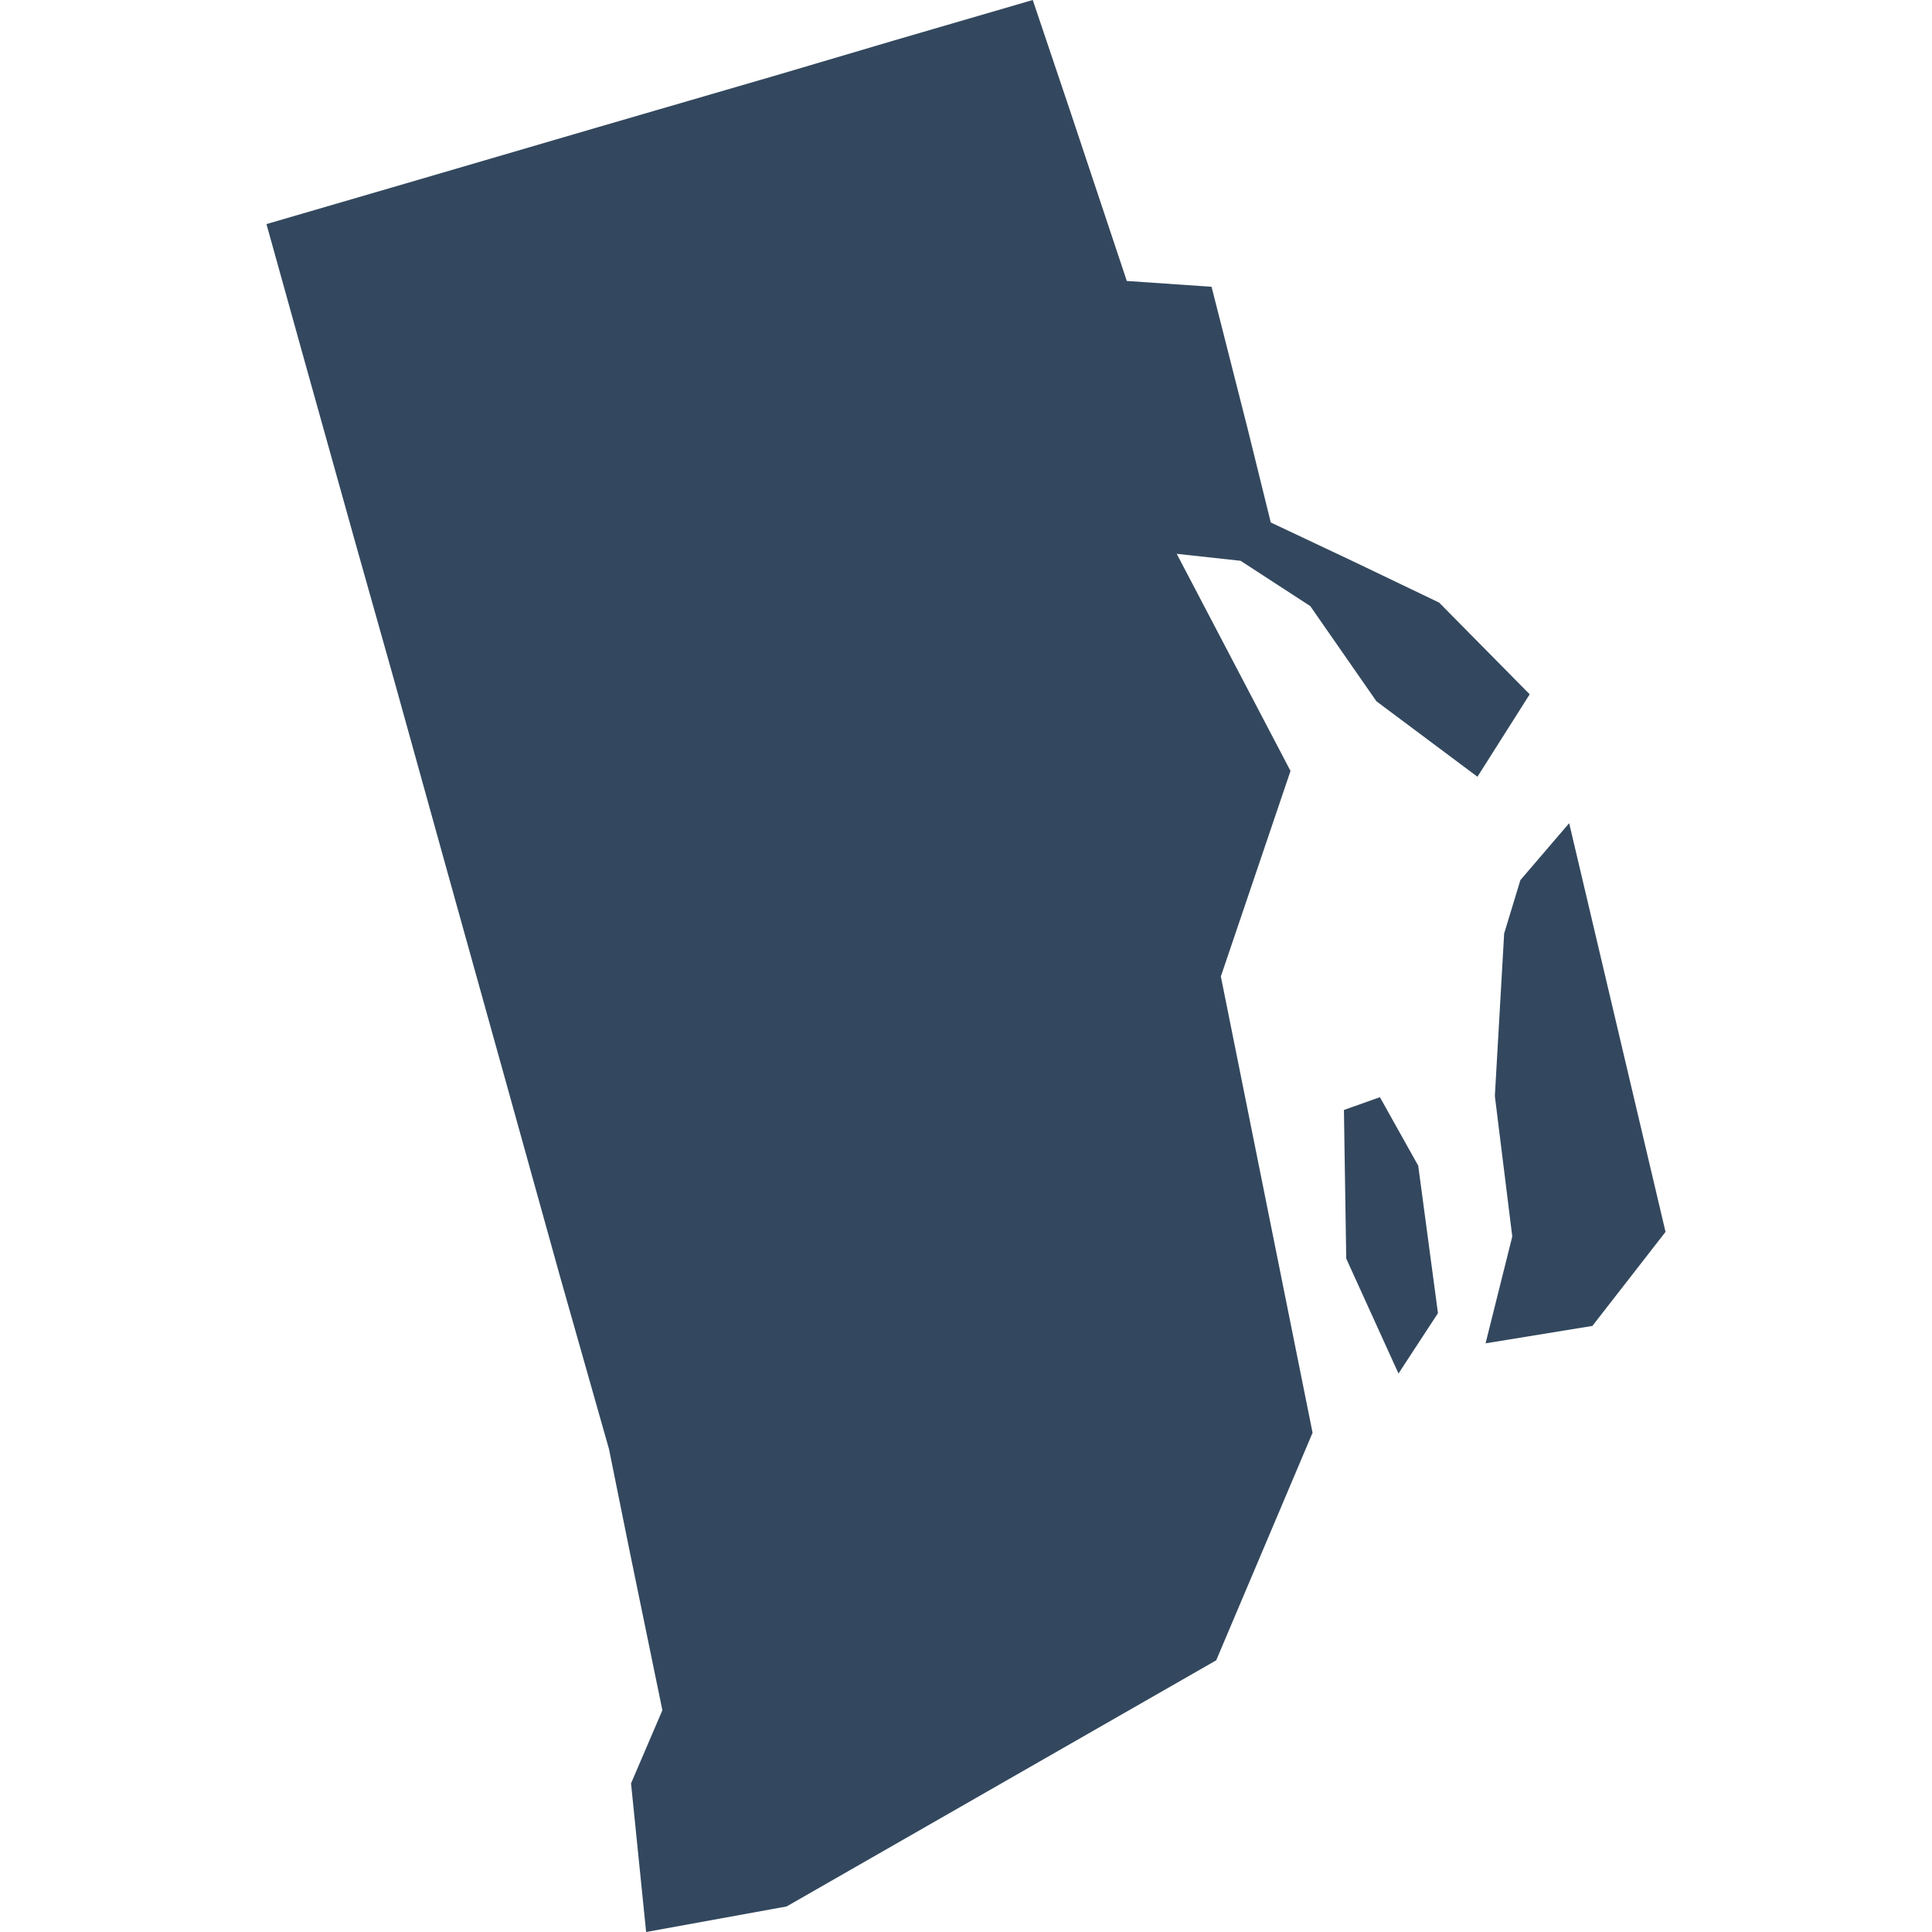
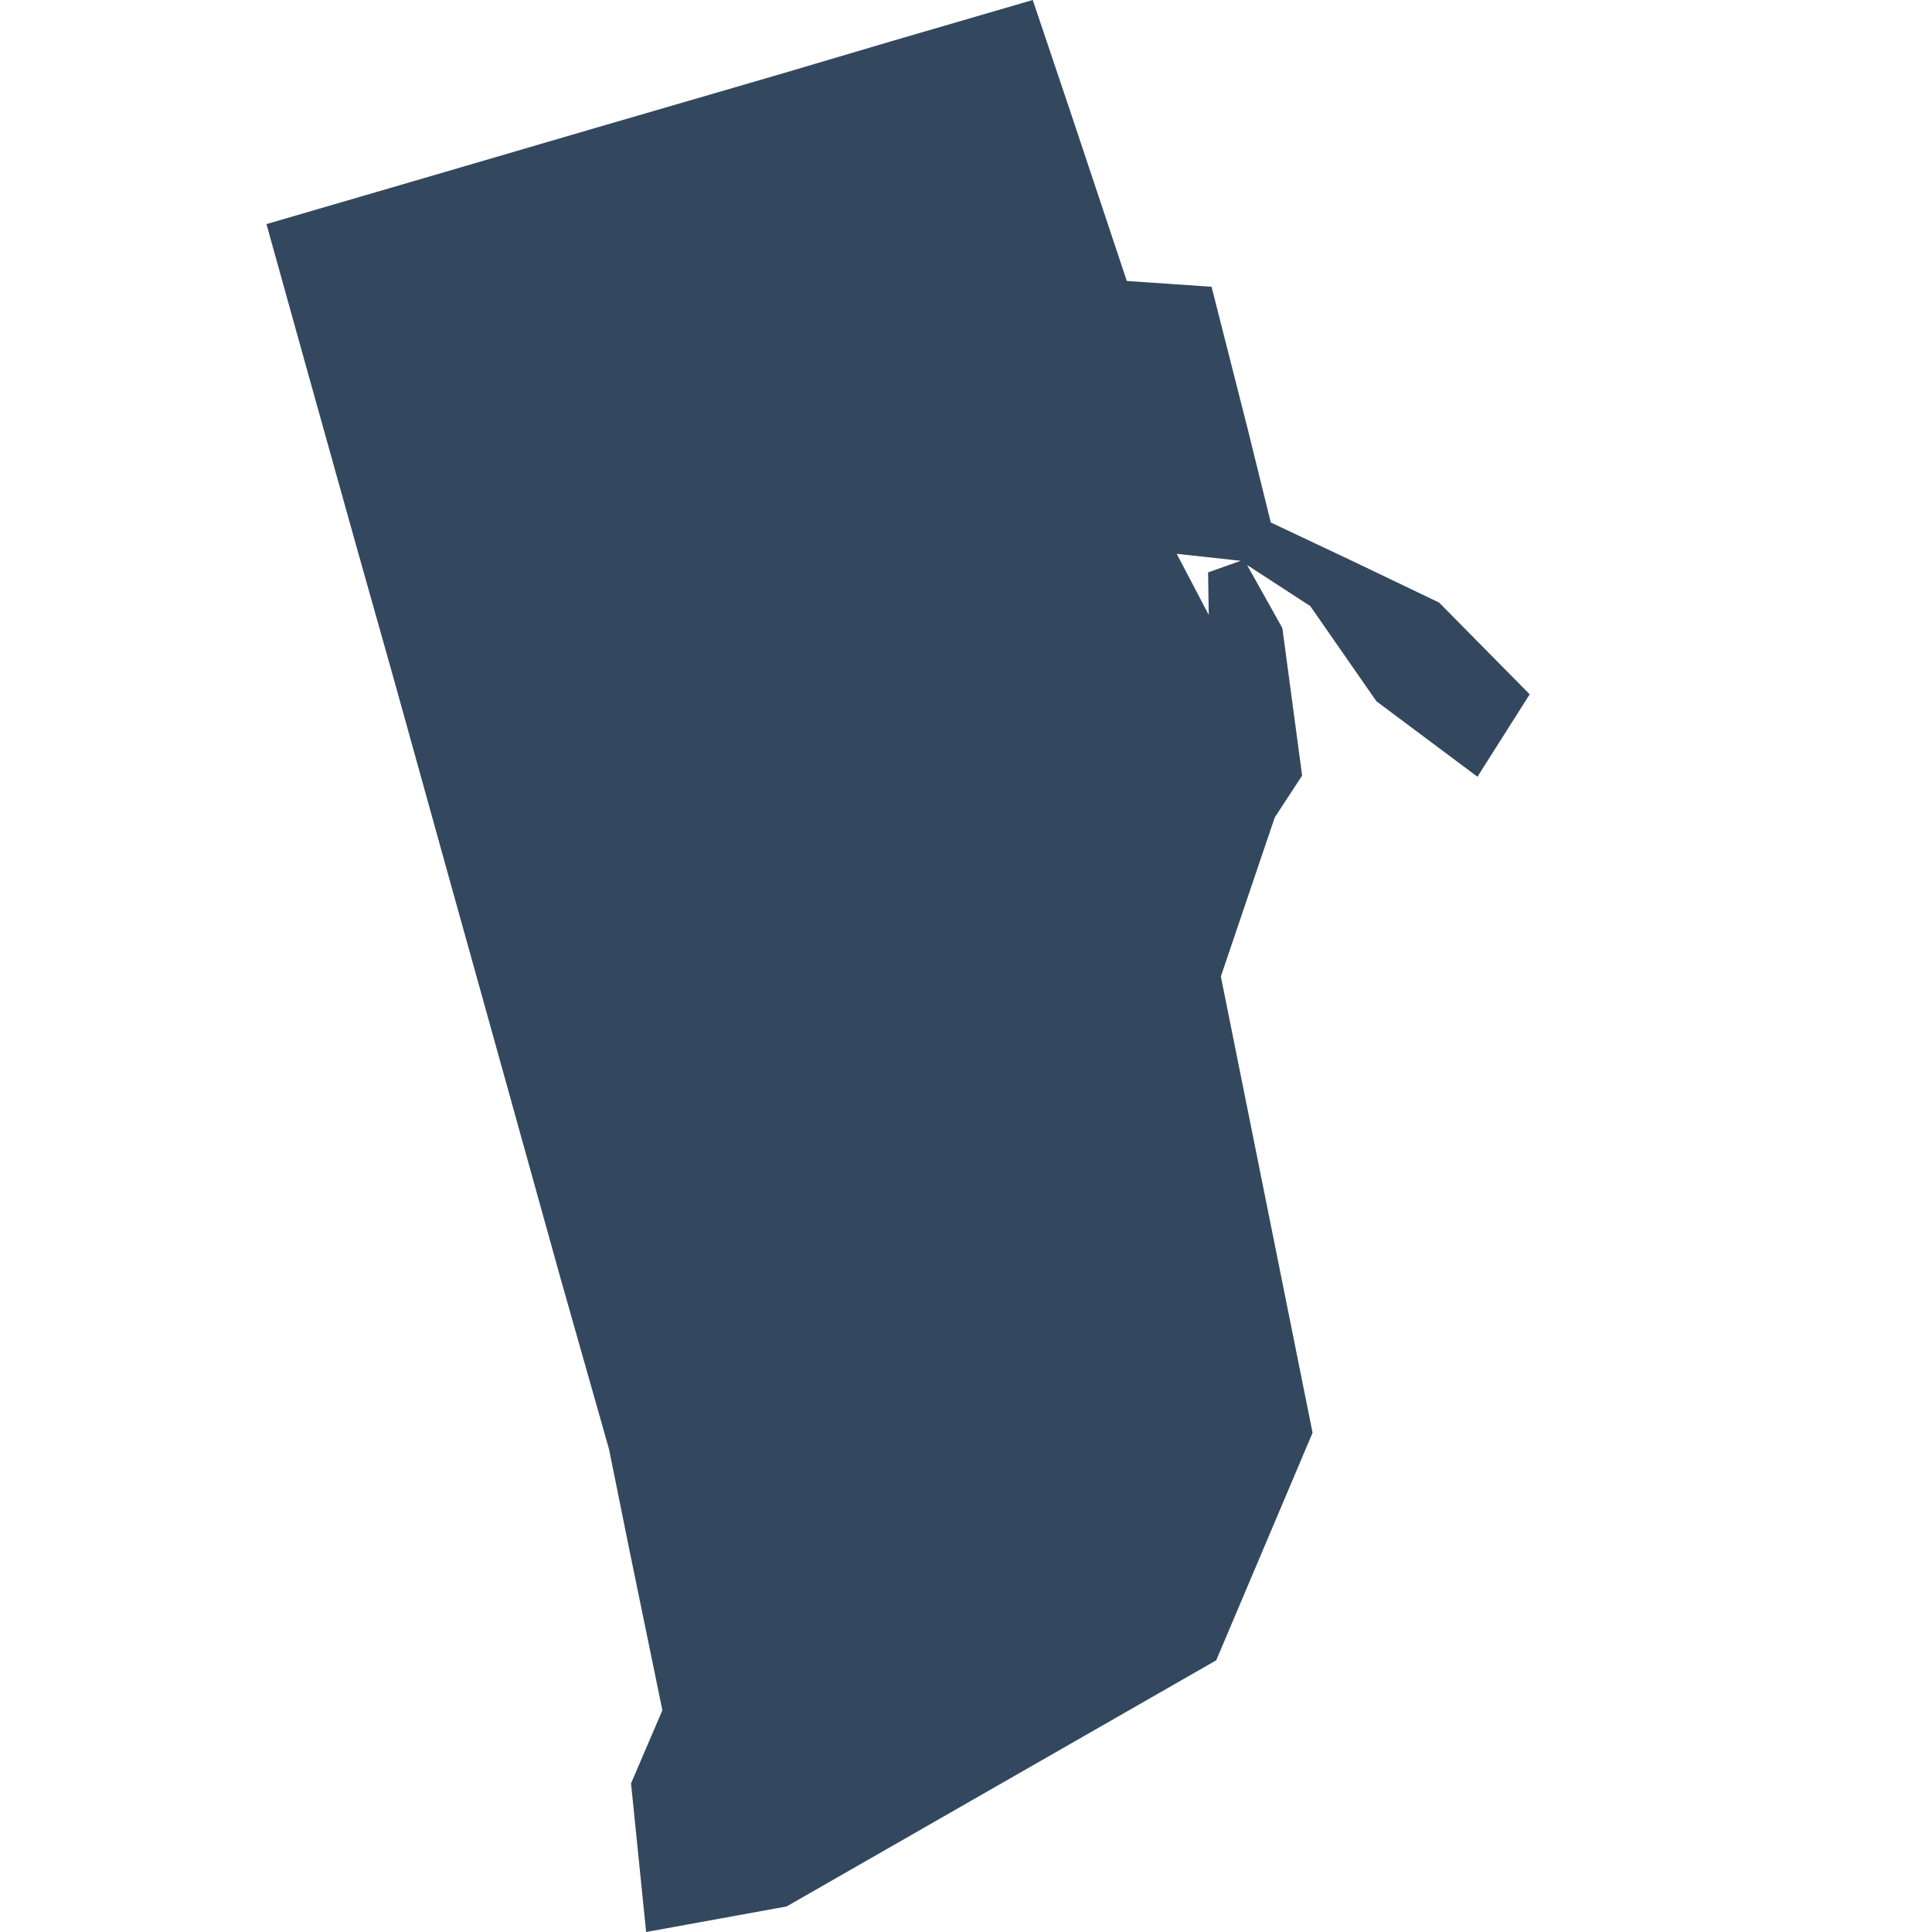
<svg xmlns="http://www.w3.org/2000/svg" width="100" height="100" baseProfile="full" version="1.1" viewBox="0 0 12.05 16.64">
-   <path id="US-RI" class="land" d="m10.88 5.98-0.45 0.71-0.87-0.65-0.57-0.82-0.6-0.39-0.55-0.06 0.98 1.87-0.6 1.77 0.79 3.93-0.83 1.96-3.7 2.12-1.21 0.22-0.13-1.28 0.27-0.63-0.28-1.36-0.18-0.89-0.42-1.48-0.47-1.69-0.51-1.83-0.45-1.62-0.33-1.17-0.45-1.61-0.32-1.15 1.2-0.35 1.64-0.48 1.58-0.46 0.98-0.29 1.2-0.35 0.32 0.95 0.49 1.47 0.73 0.05 0.31 1.22 0.2 0.81 0.72 0.34 0.73 0.35 0.78 0.79m1.17 4.63-0.63 0.81-0.92 0.15 0.23-0.92-0.15-1.21 0.08-1.4 0.14-0.46 0.42-0.49 0.83 3.52m-1.96 0.7-0.34 0.52-0.45-0.99-0.02-1.28 0.31-0.11 0.33 0.59 0.17 1.27" fill="#33485e" title="Rhode Island" />
+   <path id="US-RI" class="land" d="m10.88 5.98-0.45 0.71-0.87-0.65-0.57-0.82-0.6-0.39-0.55-0.06 0.98 1.87-0.6 1.77 0.79 3.93-0.83 1.96-3.7 2.12-1.21 0.22-0.13-1.28 0.27-0.63-0.28-1.36-0.18-0.89-0.42-1.48-0.47-1.69-0.51-1.83-0.45-1.62-0.33-1.17-0.45-1.61-0.32-1.15 1.2-0.35 1.64-0.48 1.58-0.46 0.98-0.29 1.2-0.35 0.32 0.95 0.49 1.47 0.73 0.05 0.31 1.22 0.2 0.81 0.72 0.34 0.73 0.35 0.78 0.79m-1.96 0.7-0.34 0.52-0.45-0.99-0.02-1.28 0.31-0.11 0.33 0.59 0.17 1.27" fill="#33485e" title="Rhode Island" />
</svg>